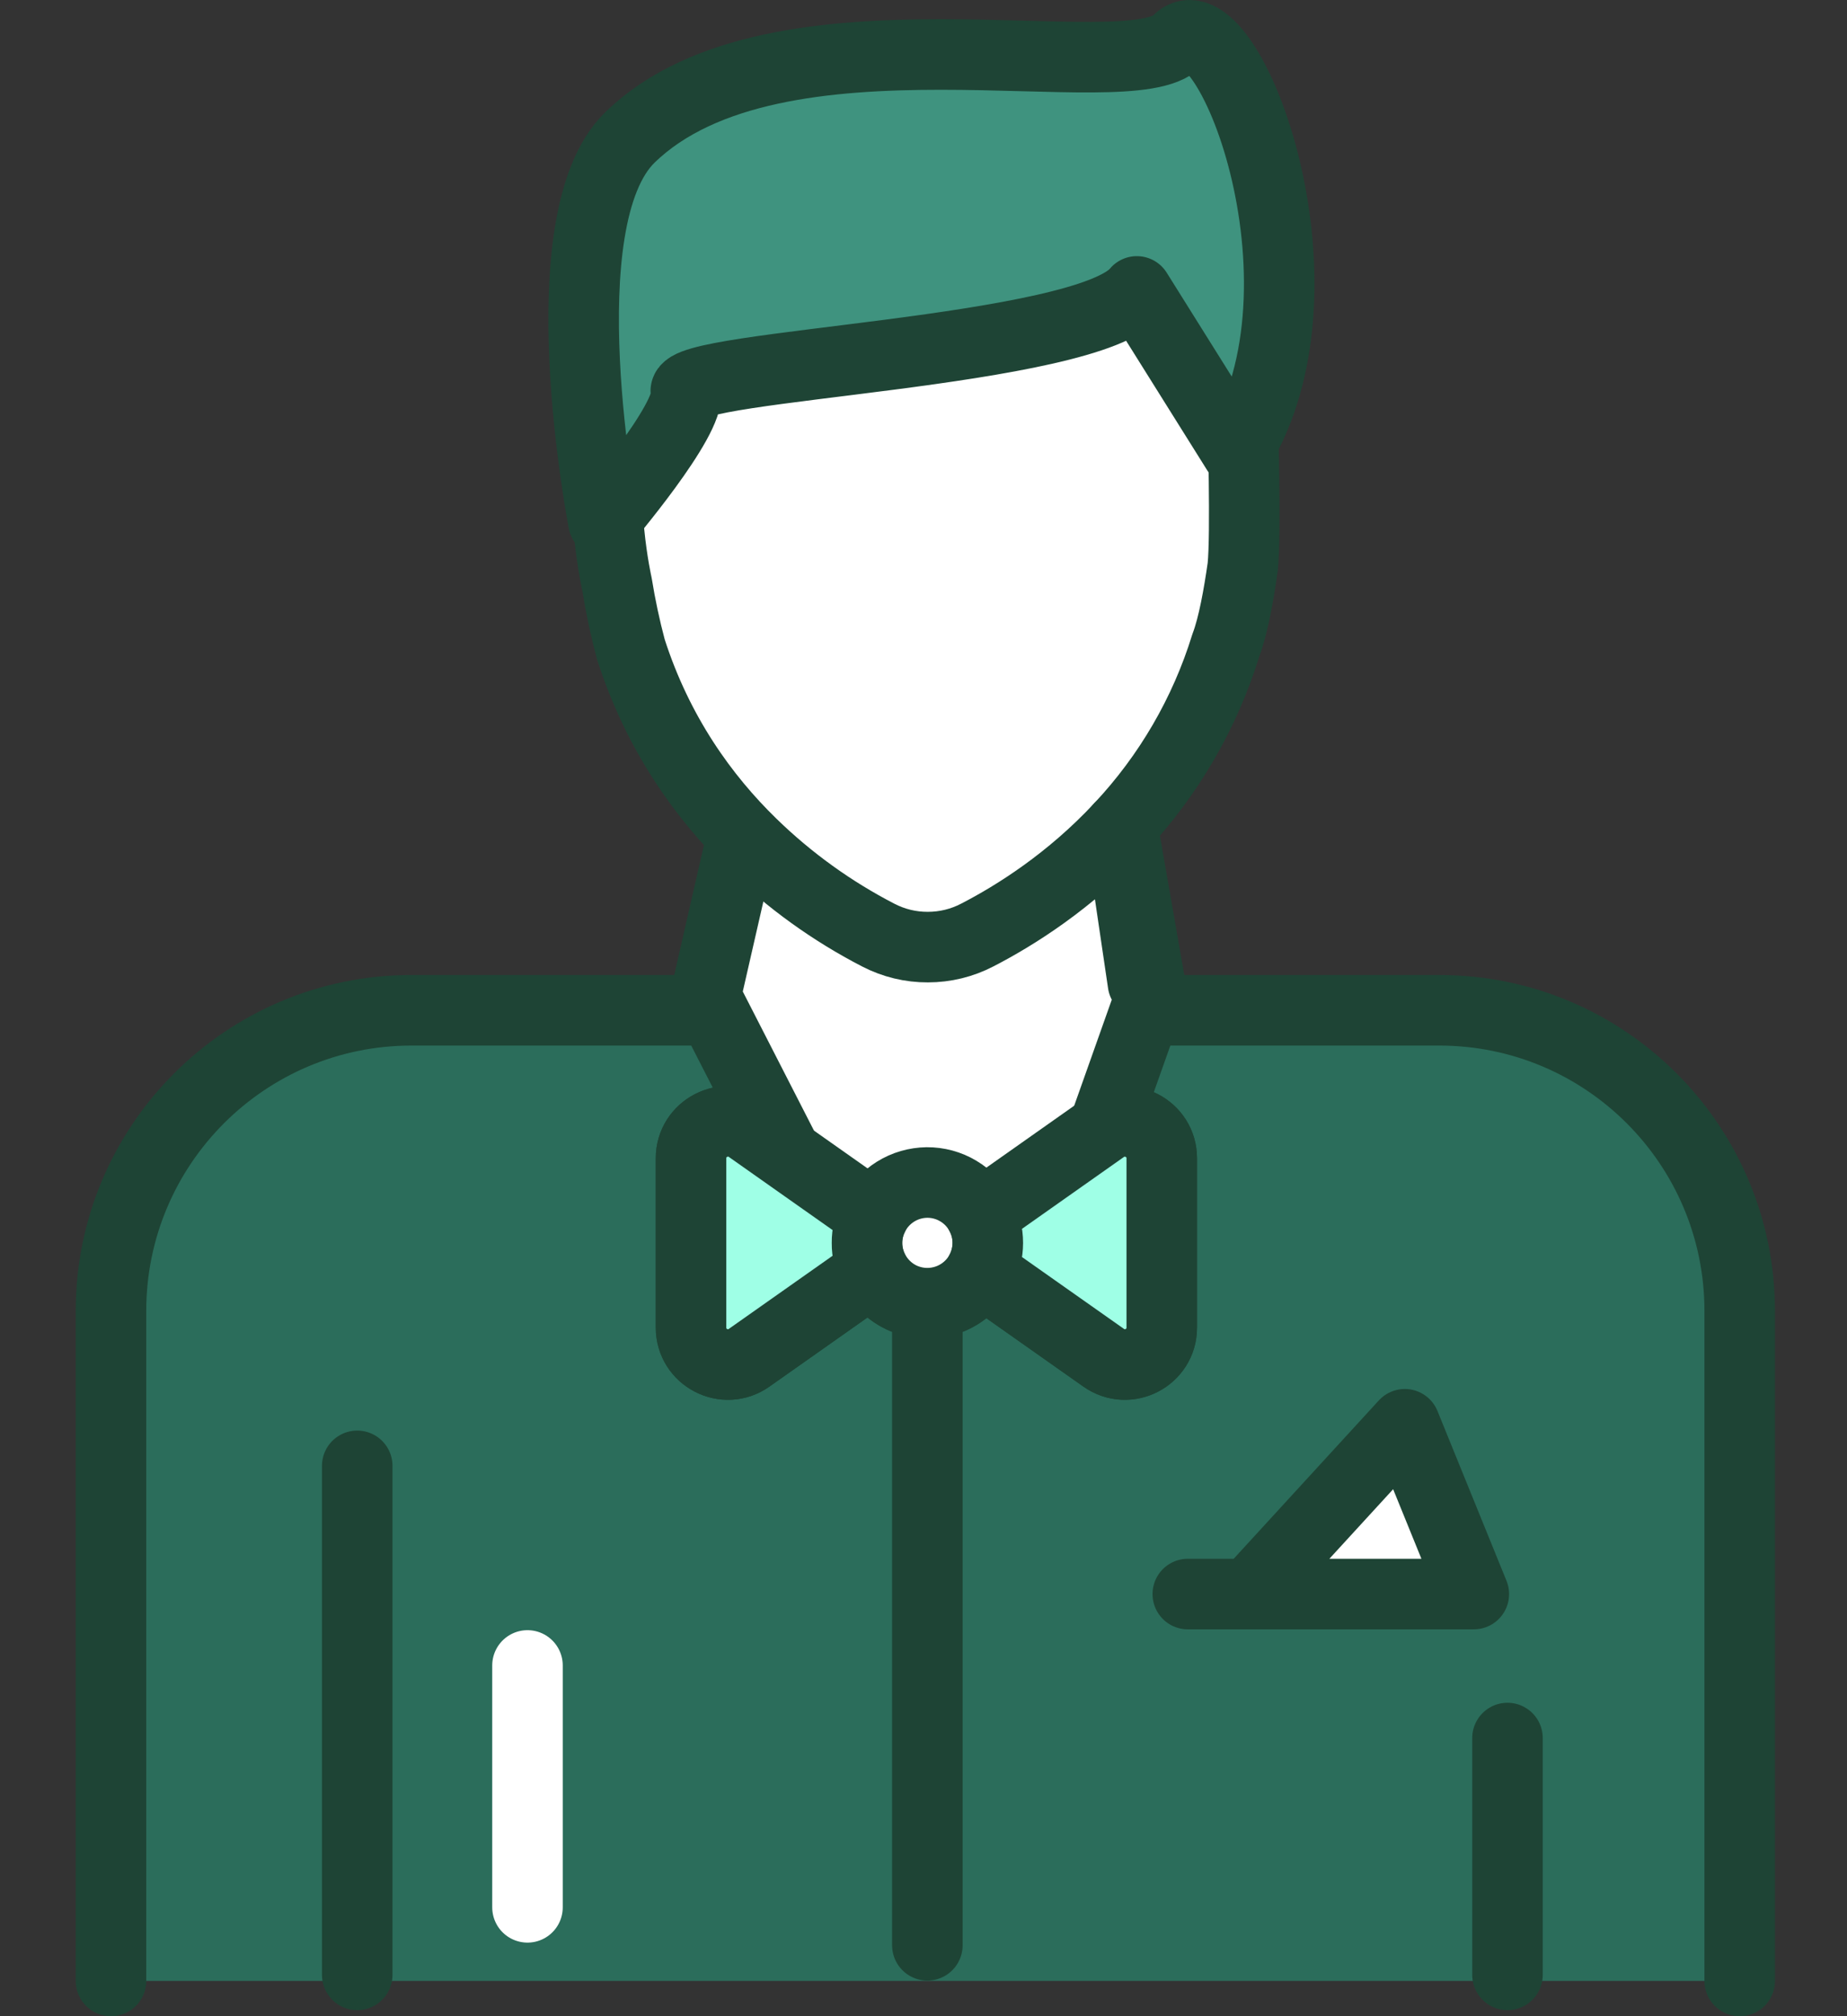
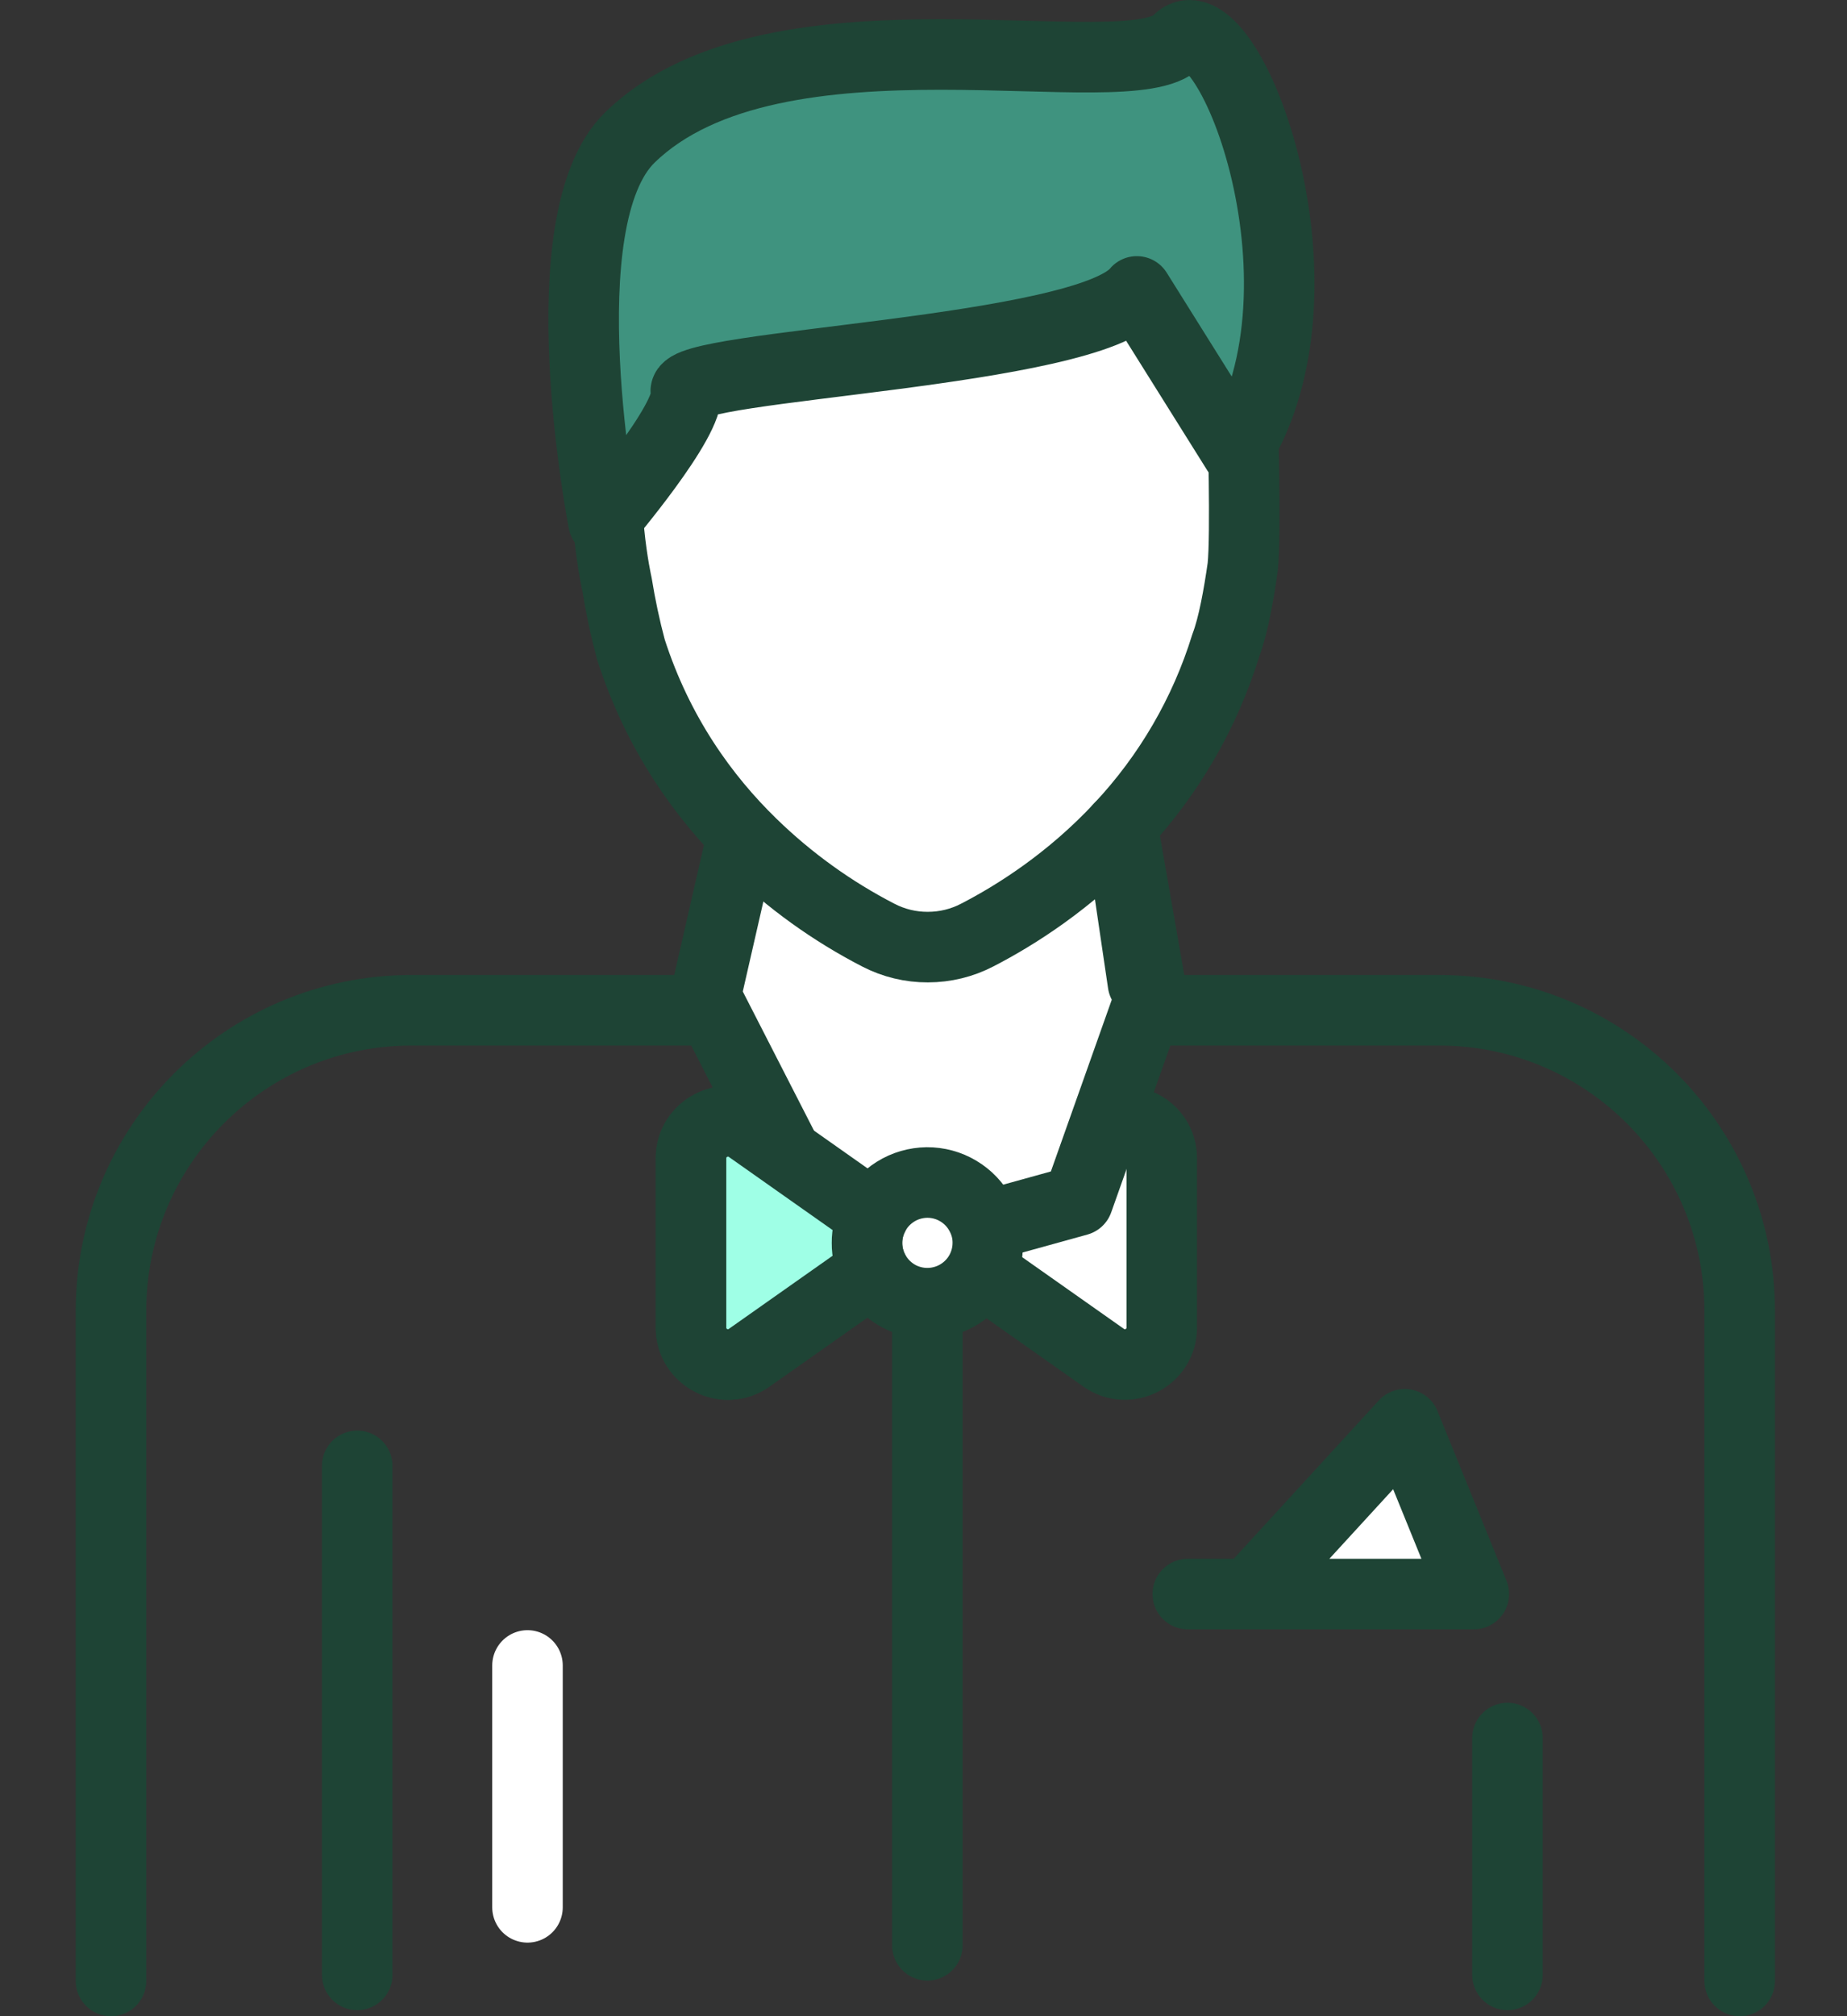
<svg xmlns="http://www.w3.org/2000/svg" width="22" height="24" viewBox="0 0 22 24" fill="none">
  <rect x="0" y="0" width="22" height="24" fill="#333333" stroke="none" />
  <g clip-path="url(#clip0_38_1248)">
-     <path d="M4.901 12.027H17.143C18.093 12.027 19.003 12.403 19.674 13.075C20.345 13.746 20.722 14.656 20.722 15.605V23.58H1.322V15.605C1.322 14.656 1.699 13.746 2.37 13.075C3.042 12.403 3.952 12.027 4.901 12.027Z" fill="#2B6D5B" />
    <path d="M11.205 14.795L13.146 16.162C13.437 16.367 13.838 16.159 13.838 15.803V13.788C13.838 13.432 13.437 13.224 13.146 13.429L11.205 14.795Z" fill="white" stroke="#1E4435" stroke-width="0.84" stroke-linecap="round" stroke-linejoin="round" />
    <path d="M10.864 14.795L8.923 16.162C8.633 16.367 8.231 16.159 8.231 15.803V13.788C8.231 13.432 8.633 13.224 8.923 13.429L10.864 14.795Z" fill="white" stroke="#1E4435" stroke-width="0.84" stroke-linecap="round" stroke-linejoin="round" />
    <path d="M11.046 15.515C11.444 15.515 11.766 15.193 11.766 14.796C11.766 14.398 11.444 14.076 11.046 14.076C10.649 14.076 10.327 14.398 10.327 14.796C10.327 15.193 10.649 15.515 11.046 15.515Z" fill="white" stroke="#1E4435" stroke-width="0.84" stroke-linecap="round" stroke-linejoin="round" />
    <path d="M8.955 10.047L8.629 11.704L8.955 10.047Z" fill="white" />
    <path d="M8.955 10.047L8.629 11.704" stroke="#1E4435" stroke-width="0.84" stroke-linecap="round" stroke-linejoin="round" />
    <path d="M11.046 15.515V23.156V15.515Z" fill="white" />
    <path d="M11.046 15.515V23.156" stroke="#1E4435" stroke-width="0.84" stroke-linecap="round" stroke-linejoin="round" />
    <path d="M14.148 18.975H14.88H17.555L16.733 16.954L14.961 18.886" fill="white" />
    <path d="M14.148 18.975H14.88H17.555L16.733 16.954L14.961 18.886" stroke="#1E4435" stroke-width="0.84" stroke-linecap="round" stroke-linejoin="round" />
    <path d="M4.255 17.449V23.508V17.449Z" fill="white" />
    <path d="M4.255 17.449V23.508" stroke="#1E4435" stroke-width="0.84" stroke-linecap="round" stroke-linejoin="round" />
    <path d="M17.956 20.689V23.508V20.689Z" fill="white" />
    <path d="M17.956 20.689V23.508" stroke="#1E4435" stroke-width="0.84" stroke-linecap="round" stroke-linejoin="round" />
    <path d="M1.322 23.58V15.605C1.322 13.629 2.925 12.026 4.901 12.026H17.143C19.12 12.026 20.722 13.629 20.722 15.605V23.58" stroke="#1E4435" stroke-width="0.84" stroke-linecap="round" stroke-linejoin="round" />
    <path d="M9.195 8.401L8.404 11.858L10.046 15.064L12.84 14.291L13.717 11.819L13.001 7.725L9.195 8.401Z" fill="white" stroke="#1E4435" stroke-width="0.84" stroke-linecap="round" stroke-linejoin="round" />
    <path d="M14.802 6.752L14.802 6.751C14.755 7.08 14.689 7.451 14.601 7.682C14.351 8.491 13.92 9.231 13.341 9.848C12.743 10.489 12.095 10.896 11.641 11.13C11.459 11.225 11.257 11.274 11.052 11.274C10.847 11.275 10.645 11.226 10.463 11.132C9.91 10.847 9.402 10.481 8.956 10.047C8.386 9.493 7.838 8.737 7.514 7.729C7.446 7.474 7.391 7.216 7.349 6.955C7.349 6.955 7.12 5.957 7.285 5.004C7.285 5.004 8.534 4.205 8.967 3.067C8.967 3.067 11.32 3.619 14.153 2.597C14.153 2.597 14.451 4.335 14.803 5.004C14.803 5.004 14.843 6.357 14.802 6.752Z" fill="white" stroke="#1E4435" stroke-width="0.84" stroke-linecap="round" stroke-linejoin="round" />
    <path d="M13.34 9.848L13.614 11.704L13.34 9.848Z" fill="white" />
    <path d="M13.34 9.848L13.614 11.704" stroke="#1E4435" stroke-width="0.84" stroke-linecap="round" stroke-linejoin="round" />
    <path d="M11.766 14.795C11.766 14.957 11.711 15.114 11.611 15.24C11.51 15.367 11.37 15.456 11.213 15.493C11.056 15.531 10.891 15.514 10.744 15.447C10.598 15.379 10.478 15.263 10.405 15.119C10.354 15.019 10.327 14.908 10.327 14.795C10.327 14.683 10.354 14.572 10.405 14.472C10.464 14.354 10.555 14.255 10.667 14.185C10.779 14.115 10.908 14.078 11.04 14.076C11.172 14.075 11.302 14.11 11.415 14.178C11.528 14.245 11.621 14.343 11.682 14.46C11.738 14.563 11.767 14.678 11.766 14.795Z" fill="white" stroke="#1E4435" stroke-width="0.84" stroke-linecap="round" stroke-linejoin="round" />
-     <path d="M13.838 13.788V15.803C13.838 16.159 13.437 16.367 13.146 16.162L11.682 15.131C11.737 15.028 11.766 14.912 11.766 14.795C11.766 14.678 11.737 14.563 11.682 14.46L13.145 13.429C13.437 13.224 13.838 13.433 13.838 13.788Z" fill="#9FFFE6" stroke="#1E4435" stroke-width="0.84" stroke-linecap="round" stroke-linejoin="round" />
    <path d="M10.327 14.795C10.326 14.908 10.353 15.019 10.404 15.119L8.923 16.162C8.633 16.367 8.231 16.159 8.231 15.803V13.788C8.231 13.432 8.633 13.224 8.923 13.428L10.405 14.472C10.353 14.572 10.326 14.683 10.327 14.795Z" fill="#9FFFE6" stroke="#1E4435" stroke-width="0.84" stroke-linecap="round" stroke-linejoin="round" />
    <path d="M14.735 5.375C15.975 3.377 14.598 -0.109 14.024 0.488C13.45 1.085 9.249 -0.063 7.503 1.636C6.486 2.626 7.188 6.213 7.188 6.213C7.188 6.213 8.238 4.984 8.169 4.663C8.1 4.341 12.944 4.204 13.541 3.469L14.735 5.375Z" fill="#3F937F" stroke="#1E4435" stroke-width="0.84" stroke-linecap="round" stroke-linejoin="round" />
    <path d="M6.283 19.825V22.704" stroke="white" stroke-width="0.84" stroke-linecap="round" stroke-linejoin="round" />
  </g>
  <defs>
    <clipPath id="clip0_38_1248">
      <rect width="20.24" height="24" fill="white" transform="translate(0.902)" />
    </clipPath>
  </defs>
</svg>